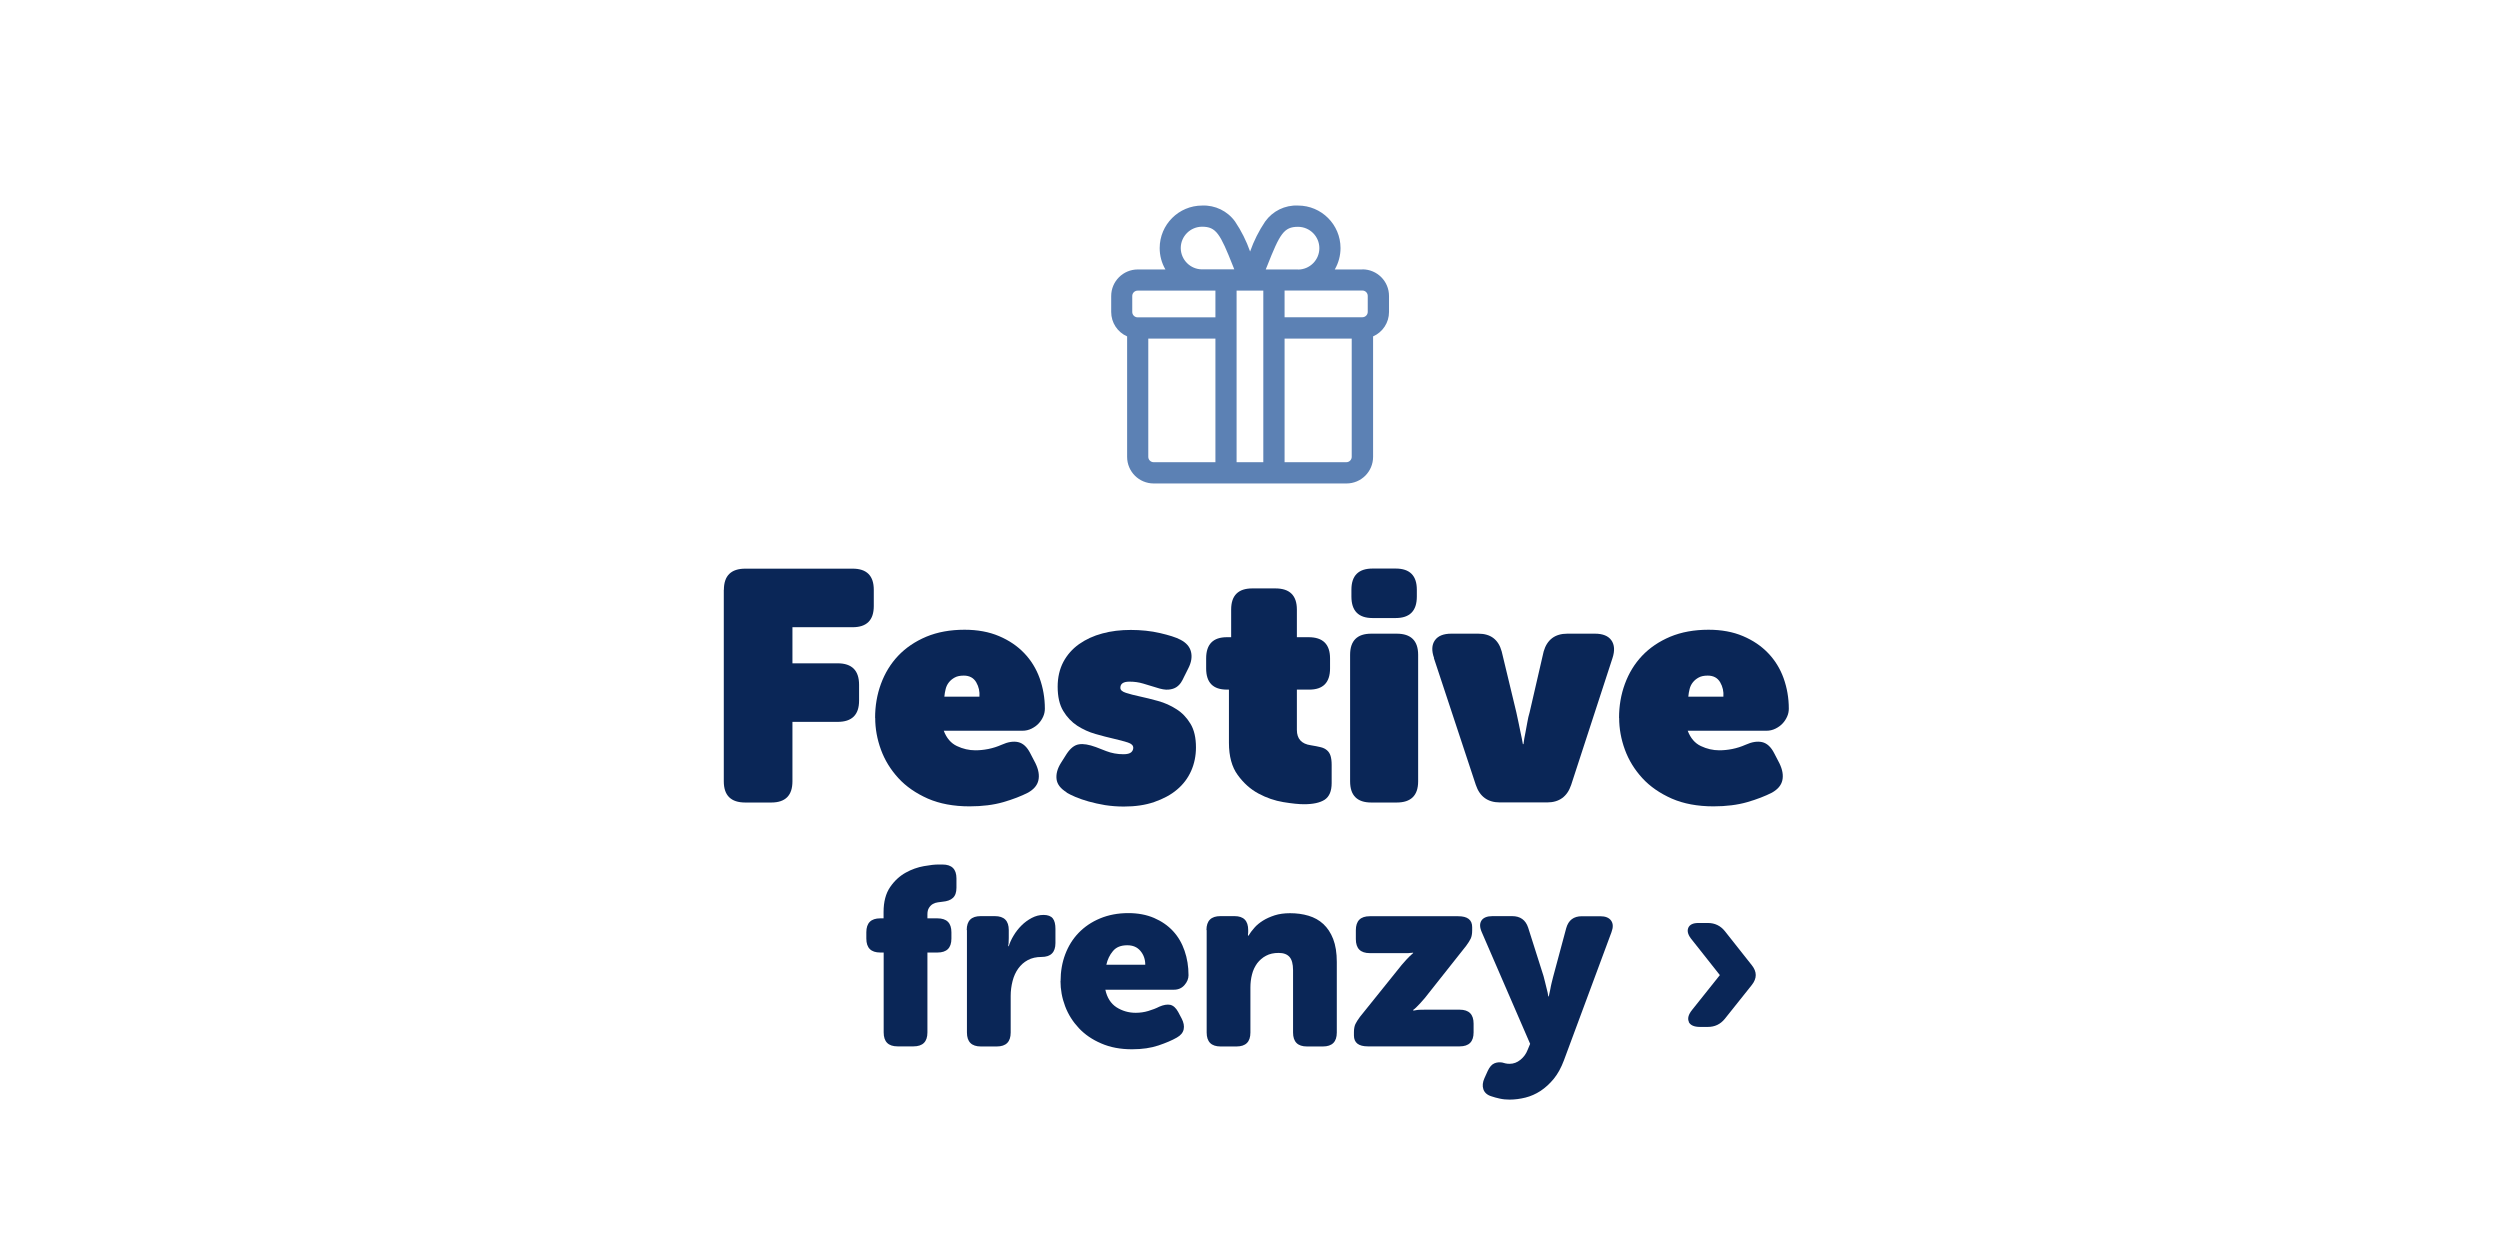
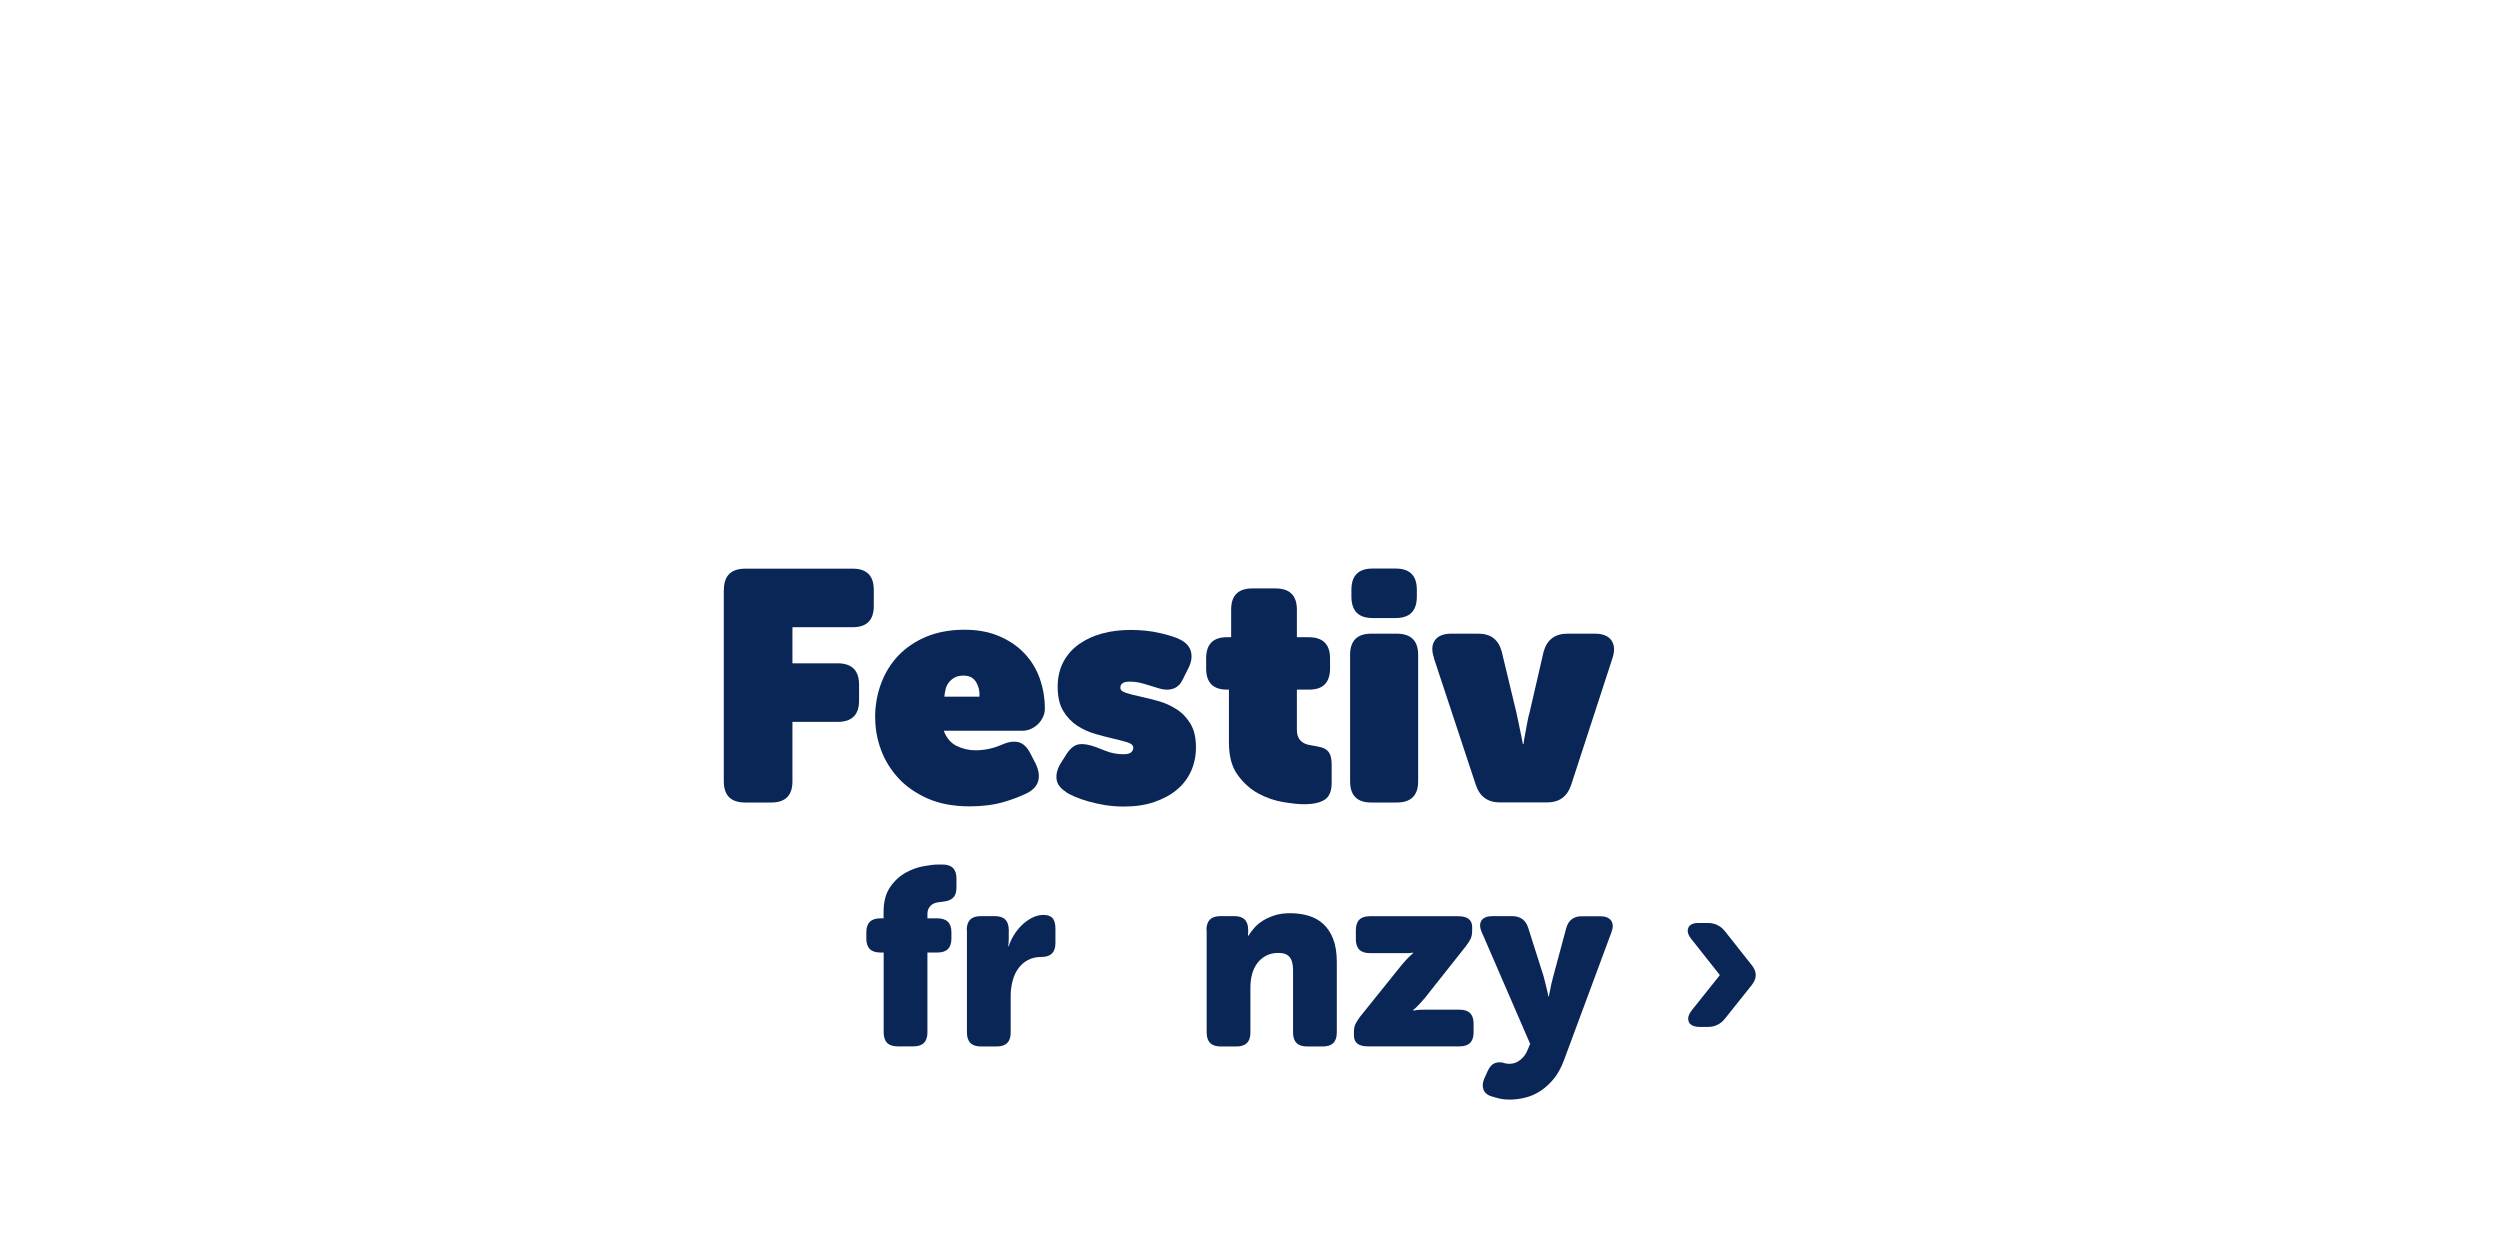
<svg xmlns="http://www.w3.org/2000/svg" id="NOEL_LP_Picto-4-FR-REG" viewBox="0 0 248 124">
  <defs>
    <style>
      .cls-1 {
        fill: none;
      }

      .cls-2 {
        fill: #5c81b4;
      }

      .cls-3 {
        fill: #0a2657;
      }

      .cls-4 {
        fill: #fff;
      }

      .cls-5 {
        clip-path: url(#clippath);
      }
    </style>
    <clipPath id="clippath">
      <rect class="cls-1" x="110.22" y="20.39" width="27.57" height="27.57" />
    </clipPath>
  </defs>
  <rect class="cls-4" width="248" height="124" />
  <g class="cls-5">
    <g id="Groupe_2">
      <g id="Tracé_1">
-         <path class="cls-2" d="M135.15,26.73h-2.74c.37-.64.57-1.37.57-2.12,0-2.33-1.89-4.22-4.22-4.22-1.29-.06-2.51.54-3.26,1.59-.62.92-1.12,1.92-1.49,2.97-.37-1.05-.87-2.05-1.49-2.97-.75-1.05-1.98-1.64-3.26-1.59-2.33,0-4.22,1.89-4.22,4.22,0,.74.19,1.47.57,2.12h-2.74c-1.46,0-2.64,1.18-2.64,2.64v1.58c0,1.05.62,2,1.58,2.42v11.95c0,1.46,1.18,2.64,2.64,2.64h19.12c1.46,0,2.64-1.18,2.64-2.64v-11.95c.96-.42,1.58-1.37,1.58-2.42v-1.59c0-1.46-1.18-2.64-2.64-2.64M120.57,33.59v12.26h-6.13c-.29,0-.53-.24-.53-.53v-11.73h6.66ZM117.13,24.61c0-1.17.95-2.12,2.12-2.12,1.39,0,1.79.69,3.06,3.9l.13.33h-3.19c-1.17,0-2.11-.95-2.12-2.11M120.57,28.83v2.65h-7.72c-.29,0-.53-.24-.53-.53v-1.59c0-.29.24-.53.53-.53h7.72ZM125.32,45.85h-2.65v-17.02h2.65v17.02ZM135.68,29.36v1.58c0,.29-.24.53-.53.53h-7.72v-2.65h7.72c.29,0,.53.24.53.53M128.75,26.73h-3.19l.14-.34c1.26-3.2,1.66-3.89,3.06-3.89,1.17,0,2.12.95,2.12,2.12,0,1.17-.95,2.12-2.12,2.12h0M133.56,45.85h-6.13v-12.26h6.66v11.73c0,.29-.24.53-.53.53" />
-       </g>
+         </g>
    </g>
  </g>
  <g>
    <path class="cls-3" d="M71.81,58.51c0-1.4.71-2.1,2.13-2.1h10.64c1.4,0,2.1.7,2.1,2.1v1.61c0,1.4-.7,2.1-2.1,2.1h-5.97v3.58h4.48c1.42,0,2.13.71,2.13,2.13v1.58c0,1.4-.71,2.1-2.13,2.1h-4.48v5.9c0,1.4-.7,2.1-2.1,2.1h-2.58c-1.42,0-2.13-.7-2.13-2.1v-19Z" />
    <path class="cls-3" d="M86.81,71.21c0-1.18.19-2.31.58-3.37s.96-2,1.71-2.79c.75-.79,1.68-1.42,2.79-1.89,1.11-.46,2.37-.69,3.79-.69,1.29,0,2.43.21,3.42.63.99.42,1.82.98,2.5,1.69.68.71,1.19,1.54,1.53,2.48.34.95.52,1.96.52,3.03,0,.26-.05.52-.16.77s-.26.49-.45.69c-.19.21-.43.38-.71.52s-.58.21-.9.21h-7.81c.28.73.71,1.24,1.31,1.52.59.28,1.2.42,1.82.42.41,0,.84-.04,1.29-.13s.89-.23,1.32-.42c.62-.28,1.17-.37,1.65-.26.47.11.87.47,1.19,1.1l.52,1c.3.62.4,1.18.29,1.68-.11.5-.45.9-1.03,1.23-.67.34-1.48.66-2.45.94s-2.09.42-3.35.42c-1.59,0-2.97-.26-4.14-.77-1.17-.52-2.15-1.19-2.92-2.03-.77-.84-1.35-1.78-1.73-2.82-.38-1.04-.57-2.09-.57-3.15ZM97.16,69.12c.04-.52-.06-.99-.32-1.44-.26-.44-.67-.66-1.23-.66-.37,0-.67.06-.9.19-.24.13-.43.29-.58.48s-.26.41-.32.66-.11.5-.13.76h3.48Z" />
    <path class="cls-3" d="M105.81,78.6c-.6-.37-.94-.8-1-1.31-.06-.5.08-1.05.45-1.63l.55-.87c.37-.56.77-.88,1.21-.95.44-.08,1,.02,1.69.27.17.06.52.2,1.03.4.52.2,1.09.31,1.71.31.37,0,.62-.07.76-.19s.21-.28.21-.45c0-.24-.18-.41-.55-.53-.37-.12-.83-.24-1.39-.37-.56-.13-1.16-.28-1.81-.47-.64-.18-1.25-.46-1.81-.82-.56-.37-1.02-.85-1.39-1.47s-.55-1.41-.55-2.4c0-.92.19-1.74.56-2.45.38-.71.9-1.3,1.56-1.77.67-.47,1.44-.83,2.31-1.06.87-.24,1.81-.35,2.82-.35s2,.1,2.9.31,1.58.42,2.03.66c.58.3.93.7,1.05,1.21.12.5.03,1.05-.27,1.63l-.45.9c-.06.15-.16.32-.27.5-.12.18-.27.34-.47.47s-.45.21-.77.24-.73-.04-1.23-.21c-.43-.13-.86-.26-1.29-.39-.43-.13-.88-.19-1.36-.19-.6,0-.9.2-.9.61,0,.22.18.38.55.5.37.12.83.24,1.39.36s1.16.27,1.81.45,1.25.45,1.81.81c.56.35,1.02.83,1.39,1.44.37.6.55,1.39.55,2.35,0,.84-.16,1.62-.48,2.34s-.79,1.34-1.4,1.85c-.61.52-1.37.92-2.26,1.23s-1.9.45-3.02.45c-.65,0-1.26-.05-1.85-.14-.59-.1-1.13-.22-1.63-.36-.5-.14-.93-.29-1.31-.45-.38-.16-.67-.31-.89-.44Z" />
    <path class="cls-3" d="M121.9,68.41h-.19c-1.38,0-2.06-.7-2.06-2.1v-1c0-1.4.69-2.1,2.06-2.1h.42v-2.74c0-1.4.7-2.1,2.1-2.1h2.29c1.42,0,2.13.7,2.13,2.1v2.74h1.16c1.42,0,2.13.7,2.13,2.1v1c0,1.4-.69,2.1-2.06,2.1h-1.23v4c0,.88.46,1.39,1.39,1.52.39.06.71.13.97.19s.47.17.63.31.28.32.35.55.11.52.11.89v1.81c0,.8-.23,1.34-.69,1.65-.46.3-1.15.45-2.05.45-.52,0-1.2-.07-2.05-.21s-1.67-.42-2.47-.85c-.8-.43-1.48-1.04-2.06-1.84-.58-.79-.87-1.86-.87-3.19v-5.26Z" />
    <path class="cls-3" d="M133.93,64.96c0-1.4.7-2.1,2.1-2.1h2.52c1.42,0,2.13.7,2.13,2.1v12.55c0,1.4-.71,2.1-2.13,2.1h-2.52c-1.4,0-2.1-.7-2.1-2.1v-12.55ZM136.16,61.31c-1.4,0-2.1-.71-2.1-2.13v-.68c0-1.4.7-2.1,2.1-2.1h2.29c1.4,0,2.1.7,2.1,2.1v.68c0,1.42-.7,2.13-2.1,2.13h-2.29Z" />
    <path class="cls-3" d="M142.26,65.28c-.26-.73-.23-1.32.08-1.76.31-.44.85-.66,1.63-.66h2.68c1.23,0,2,.59,2.32,1.77l1.45,6.03c.06.3.13.63.21.98.08.35.14.69.21,1.02.09.39.16.77.23,1.16h.06c.04-.37.11-.74.19-1.13.06-.32.13-.67.19-1.03.06-.37.14-.7.23-1l1.39-6.03c.34-1.18,1.13-1.77,2.35-1.77h2.74c.77,0,1.32.22,1.63.66.31.44.35,1.03.11,1.76l-4.1,12.58c-.39,1.16-1.18,1.74-2.39,1.74h-4.68c-1.21,0-2-.58-2.39-1.74l-4.16-12.58Z" />
-     <path class="cls-3" d="M160.61,71.21c0-1.18.19-2.31.58-3.37s.96-2,1.71-2.79c.75-.79,1.68-1.42,2.79-1.89,1.11-.46,2.37-.69,3.79-.69,1.29,0,2.43.21,3.42.63.99.42,1.82.98,2.5,1.69.68.71,1.19,1.54,1.53,2.48.34.95.52,1.96.52,3.03,0,.26-.05.52-.16.77s-.26.49-.45.69c-.19.21-.43.38-.71.52s-.58.21-.9.21h-7.81c.28.73.71,1.24,1.31,1.52.59.28,1.2.42,1.82.42.41,0,.84-.04,1.29-.13s.89-.23,1.32-.42c.62-.28,1.17-.37,1.65-.26.47.11.87.47,1.19,1.1l.52,1c.3.62.4,1.18.29,1.68-.11.5-.45.9-1.03,1.23-.67.34-1.48.66-2.45.94s-2.09.42-3.35.42c-1.59,0-2.97-.26-4.14-.77-1.17-.52-2.15-1.19-2.92-2.03-.77-.84-1.35-1.78-1.73-2.82-.38-1.04-.57-2.09-.57-3.15ZM170.96,69.12c.04-.52-.06-.99-.32-1.44-.26-.44-.67-.66-1.23-.66-.37,0-.67.06-.9.19-.24.13-.43.29-.58.48s-.26.41-.32.66-.11.5-.13.76h3.48Z" />
    <path class="cls-3" d="M87.65,94.49h-.33c-.92,0-1.38-.46-1.38-1.38v-.63c0-.92.46-1.38,1.38-1.38h.33v-.63c0-1.02.22-1.84.65-2.47s.95-1.1,1.54-1.43,1.2-.54,1.81-.65,1.08-.16,1.42-.16h.43c.92,0,1.38.46,1.38,1.38v.93c0,.45-.12.79-.35,1-.23.22-.58.34-1.03.38-.13.02-.29.04-.46.06-.18.02-.34.08-.49.16-.15.08-.28.21-.39.38-.11.17-.16.38-.16.65v.4h1c.92,0,1.38.46,1.38,1.38v.63c0,.92-.46,1.38-1.38,1.38h-1v7.93c0,.92-.46,1.38-1.38,1.38h-1.58c-.92,0-1.38-.46-1.38-1.38v-7.93Z" />
    <path class="cls-3" d="M95.9,92.26c0-.92.46-1.38,1.38-1.38h1.41c.92,0,1.38.46,1.38,1.38v.8c0,.12,0,.22-.01.3,0,.08-.01.17-.01.25-.02.08-.03.17-.03.25h.05c.1-.33.26-.69.48-1.05.22-.37.48-.7.78-1,.3-.3.64-.55,1.02-.75.38-.2.76-.3,1.17-.3.43,0,.74.12.92.35s.26.58.26,1.03v1.41c0,.92-.46,1.38-1.38,1.38-.52,0-.97.1-1.36.31s-.7.49-.95.84c-.25.35-.44.76-.56,1.23-.12.47-.19.96-.19,1.48v3.64c0,.92-.46,1.38-1.38,1.38h-1.58c-.92,0-1.38-.46-1.38-1.38v-10.16Z" />
-     <path class="cls-3" d="M105.21,97.33c0-.95.15-1.84.46-2.66s.75-1.53,1.33-2.13c.58-.6,1.28-1.08,2.12-1.43.84-.35,1.77-.53,2.81-.53.95,0,1.8.16,2.55.48.74.32,1.37.75,1.88,1.3.51.55.89,1.2,1.15,1.96.26.75.39,1.56.39,2.43,0,.33-.13.66-.4.97s-.62.46-1.05.46h-6.8c.17.79.54,1.37,1.1,1.74.57.36,1.2.55,1.91.55.43,0,.85-.06,1.25-.18.4-.12.77-.26,1.1-.43.42-.18.78-.24,1.08-.18.3.07.56.3.78.7l.35.66c.2.39.27.75.2,1.07-.07.33-.29.6-.68.82-.47.27-1.08.53-1.82.78-.74.25-1.62.38-2.62.38-1.15,0-2.17-.19-3.06-.58-.89-.38-1.63-.89-2.22-1.52-.59-.63-1.05-1.35-1.36-2.17s-.46-1.66-.46-2.51ZM113.61,95.7c0-.54-.16-.99-.48-1.37s-.75-.56-1.3-.56c-.64,0-1.11.19-1.43.58-.32.38-.54.84-.65,1.35h3.86Z" />
    <path class="cls-3" d="M119.68,92.26c0-.92.46-1.38,1.38-1.38h1.41c.9,0,1.35.46,1.35,1.38v.23s0,.07-.01.1c0,.03-.01.07-.01.1v.13h.05c.15-.25.34-.51.58-.78.23-.27.52-.5.85-.71.33-.21.72-.38,1.17-.53.44-.14.95-.21,1.52-.21.65,0,1.26.08,1.83.25.57.17,1.06.44,1.47.82.41.38.74.87.98,1.49s.36,1.38.36,2.28v7c0,.92-.46,1.38-1.38,1.38h-1.58c-.92,0-1.38-.46-1.38-1.38v-6.2c0-.6-.12-1.04-.35-1.3-.24-.27-.59-.4-1.08-.4s-.9.09-1.25.28c-.35.18-.64.44-.88.75-.23.32-.41.69-.51,1.1-.11.42-.16.85-.16,1.3v4.47c0,.92-.46,1.38-1.38,1.38h-1.58c-.92,0-1.38-.46-1.38-1.38v-10.16Z" />
    <path class="cls-3" d="M134.31,102.4c0-.33.05-.6.14-.8.09-.2.25-.44.46-.73l4.14-5.15c.17-.2.32-.37.45-.51.13-.14.25-.26.35-.36.12-.12.23-.22.33-.3v-.05c-.08.02-.18.03-.28.03-.08.02-.2.02-.34.02h-3.68c-.92,0-1.38-.46-1.38-1.39v-.88c0-.93.46-1.39,1.38-1.39h8.78c.92,0,1.38.36,1.38,1.08v.33c0,.33-.05.6-.14.8-.09.2-.25.44-.46.73l-4.11,5.19c-.17.2-.32.37-.45.51-.13.14-.25.26-.35.36-.12.12-.23.22-.35.3v.05c.08,0,.18,0,.28-.03.08-.02.2-.03.34-.04.14,0,.32-.01.54-.01h3.46c.92,0,1.38.46,1.38,1.38v.88c0,.92-.46,1.38-1.38,1.38h-9.11c-.92,0-1.38-.36-1.38-1.08v-.33Z" />
    <path class="cls-3" d="M148.25,105.48c.24-.1.5-.12.76-.08.1.03.21.06.34.09.13.03.26.04.41.04.38,0,.74-.13,1.07-.4.33-.27.56-.59.71-.98l.25-.6-4.79-11.06c-.22-.49-.23-.87-.04-1.17.19-.29.56-.44,1.09-.44h1.96c.8,0,1.33.38,1.58,1.13l1.53,4.82c.05.18.1.39.16.63.06.23.11.45.16.65.07.25.12.49.15.73h.05c.05-.23.1-.47.15-.7.03-.2.08-.41.13-.63.05-.22.1-.42.15-.6l1.3-4.84c.22-.79.74-1.18,1.55-1.18h1.83c.5,0,.86.14,1.07.43.21.29.22.67.04,1.15l-4.72,12.72c-.27.72-.6,1.33-1,1.82s-.84.89-1.32,1.21c-.48.31-.98.53-1.5.66-.53.13-1.05.2-1.57.2-.33,0-.66-.03-.97-.1s-.59-.14-.84-.23c-.42-.13-.68-.37-.79-.7-.11-.33-.07-.7.11-1.1l.33-.73c.18-.38.4-.63.64-.73Z" />
    <path class="cls-3" d="M167.54,101.37c-.16-.33-.05-.73.31-1.18l2.76-3.46-2.76-3.49c-.38-.45-.51-.84-.38-1.18.13-.33.47-.5,1-.5h.95c.69,0,1.25.27,1.68.8l2.68,3.39c.52.65.52,1.3,0,1.96l-2.68,3.36c-.44.54-1,.8-1.68.8h-.78c-.59,0-.96-.17-1.12-.5Z" />
  </g>
</svg>